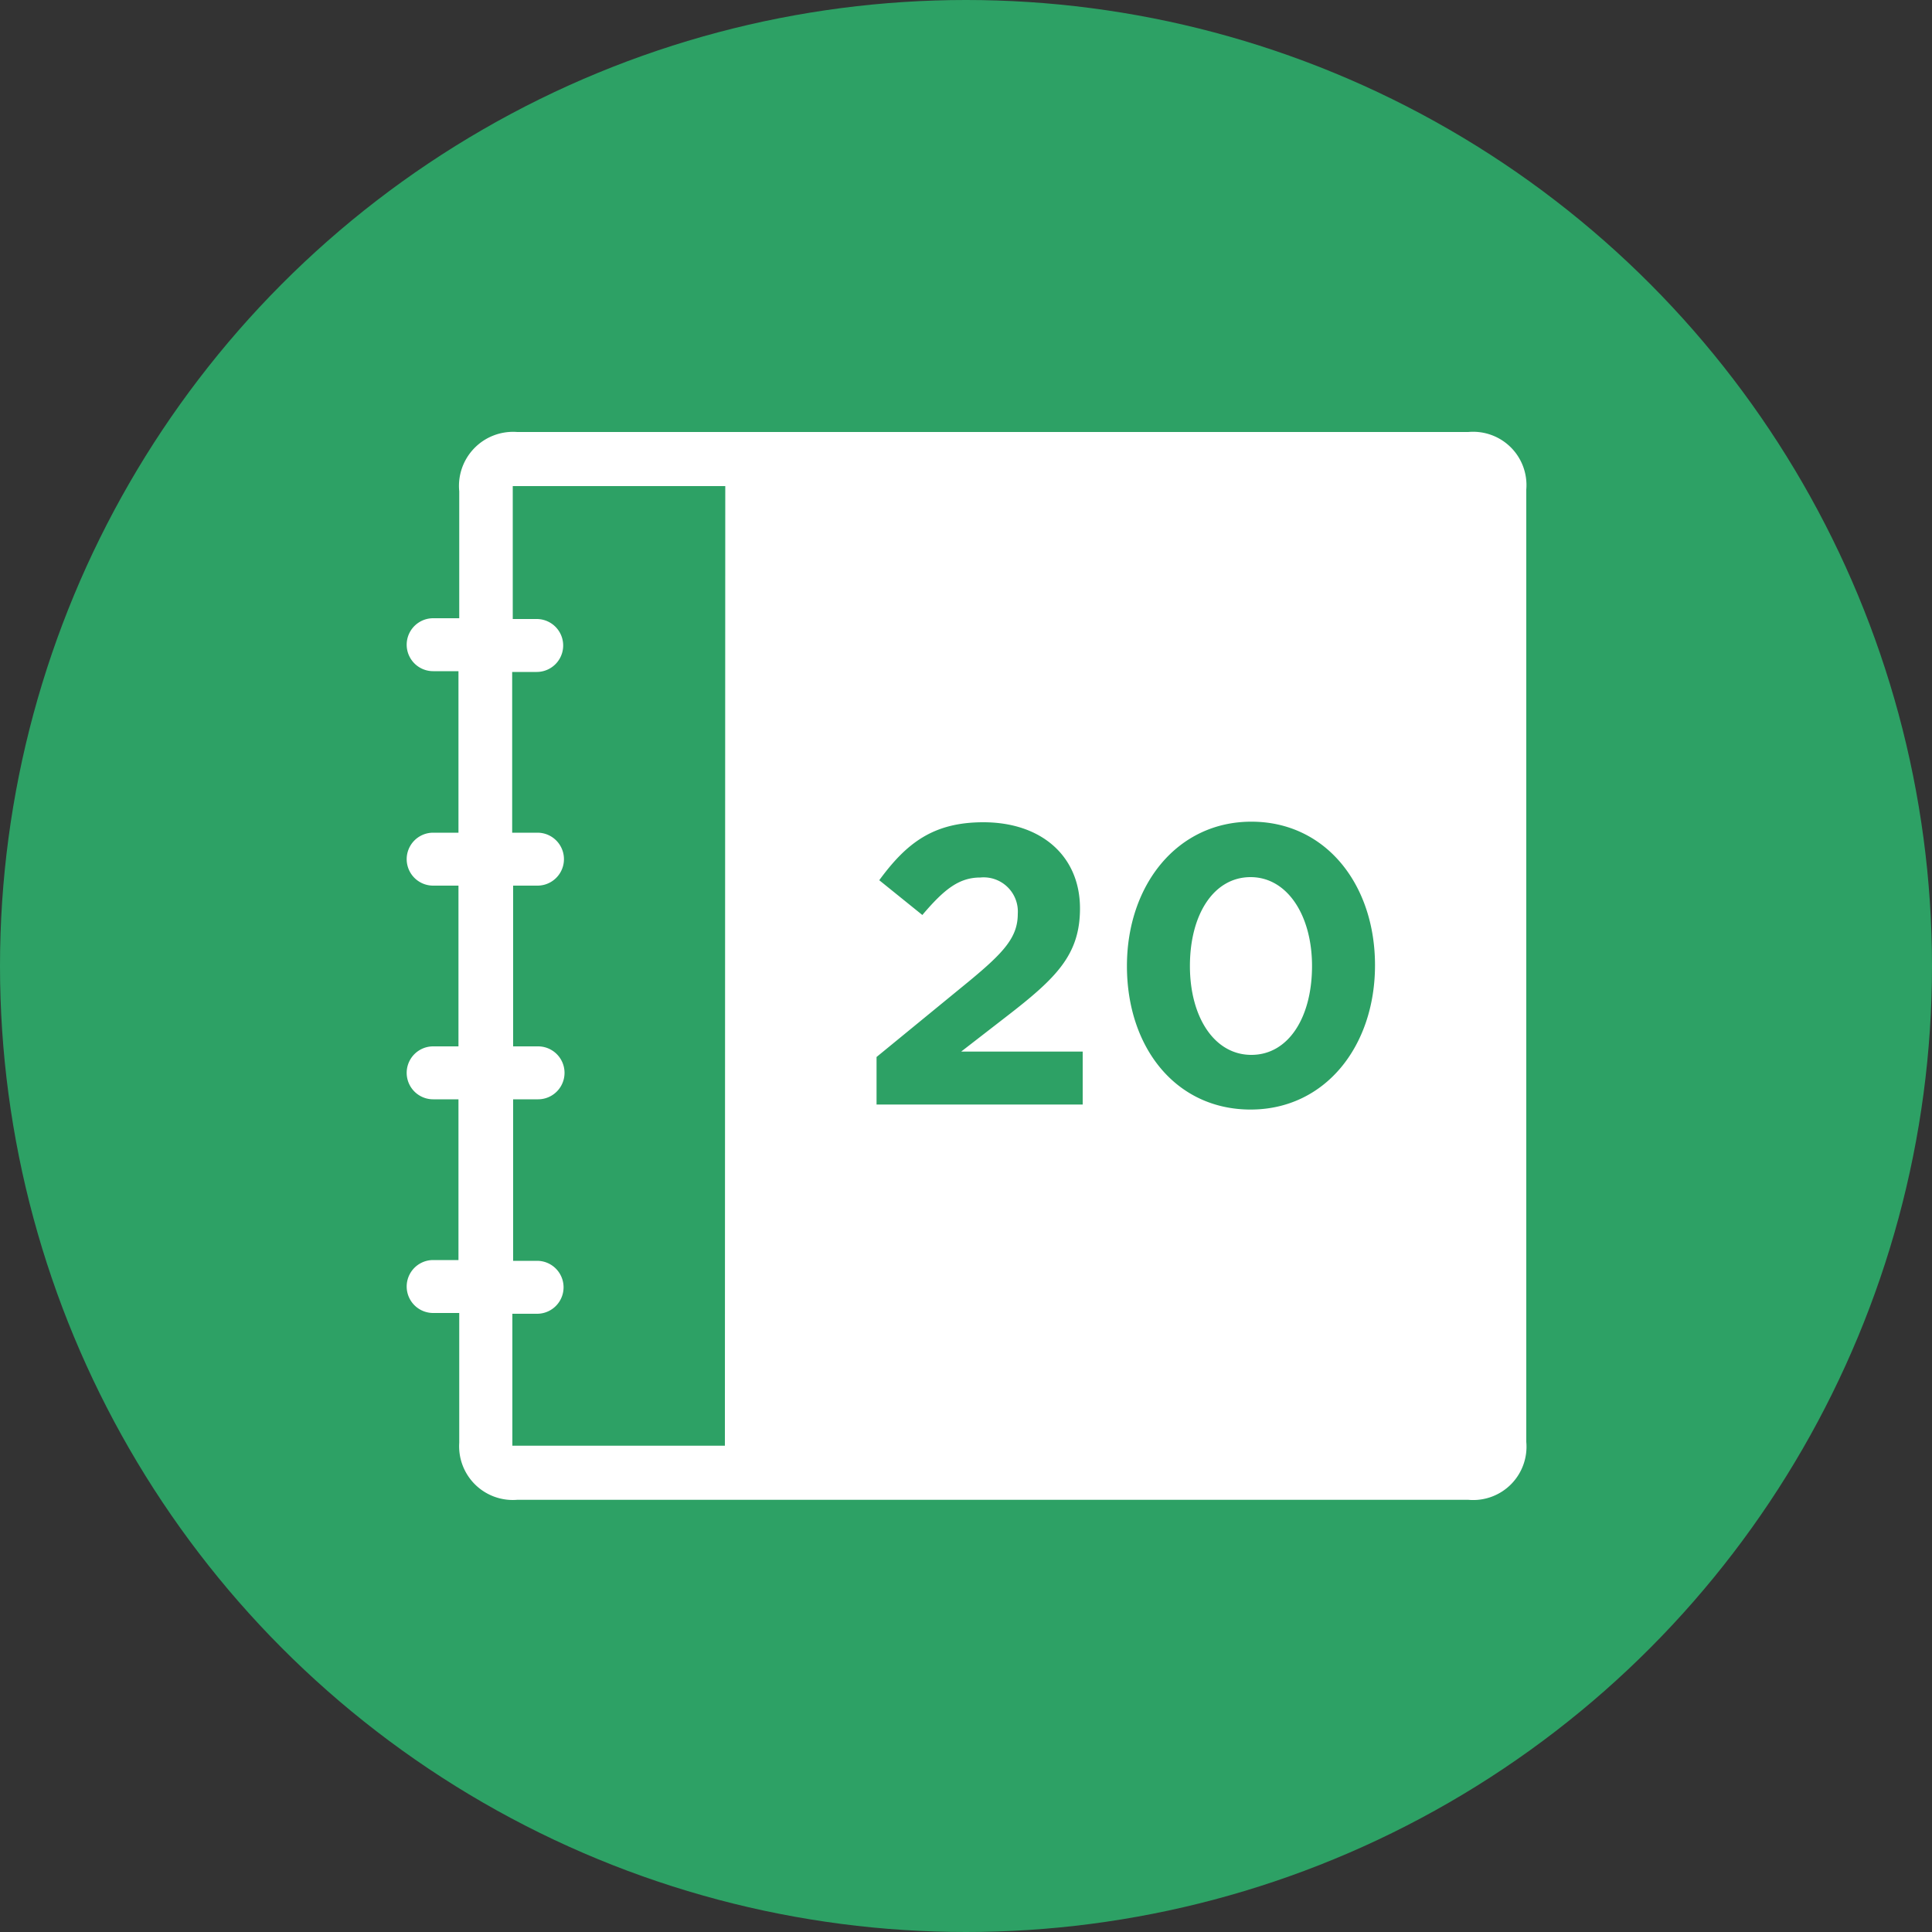
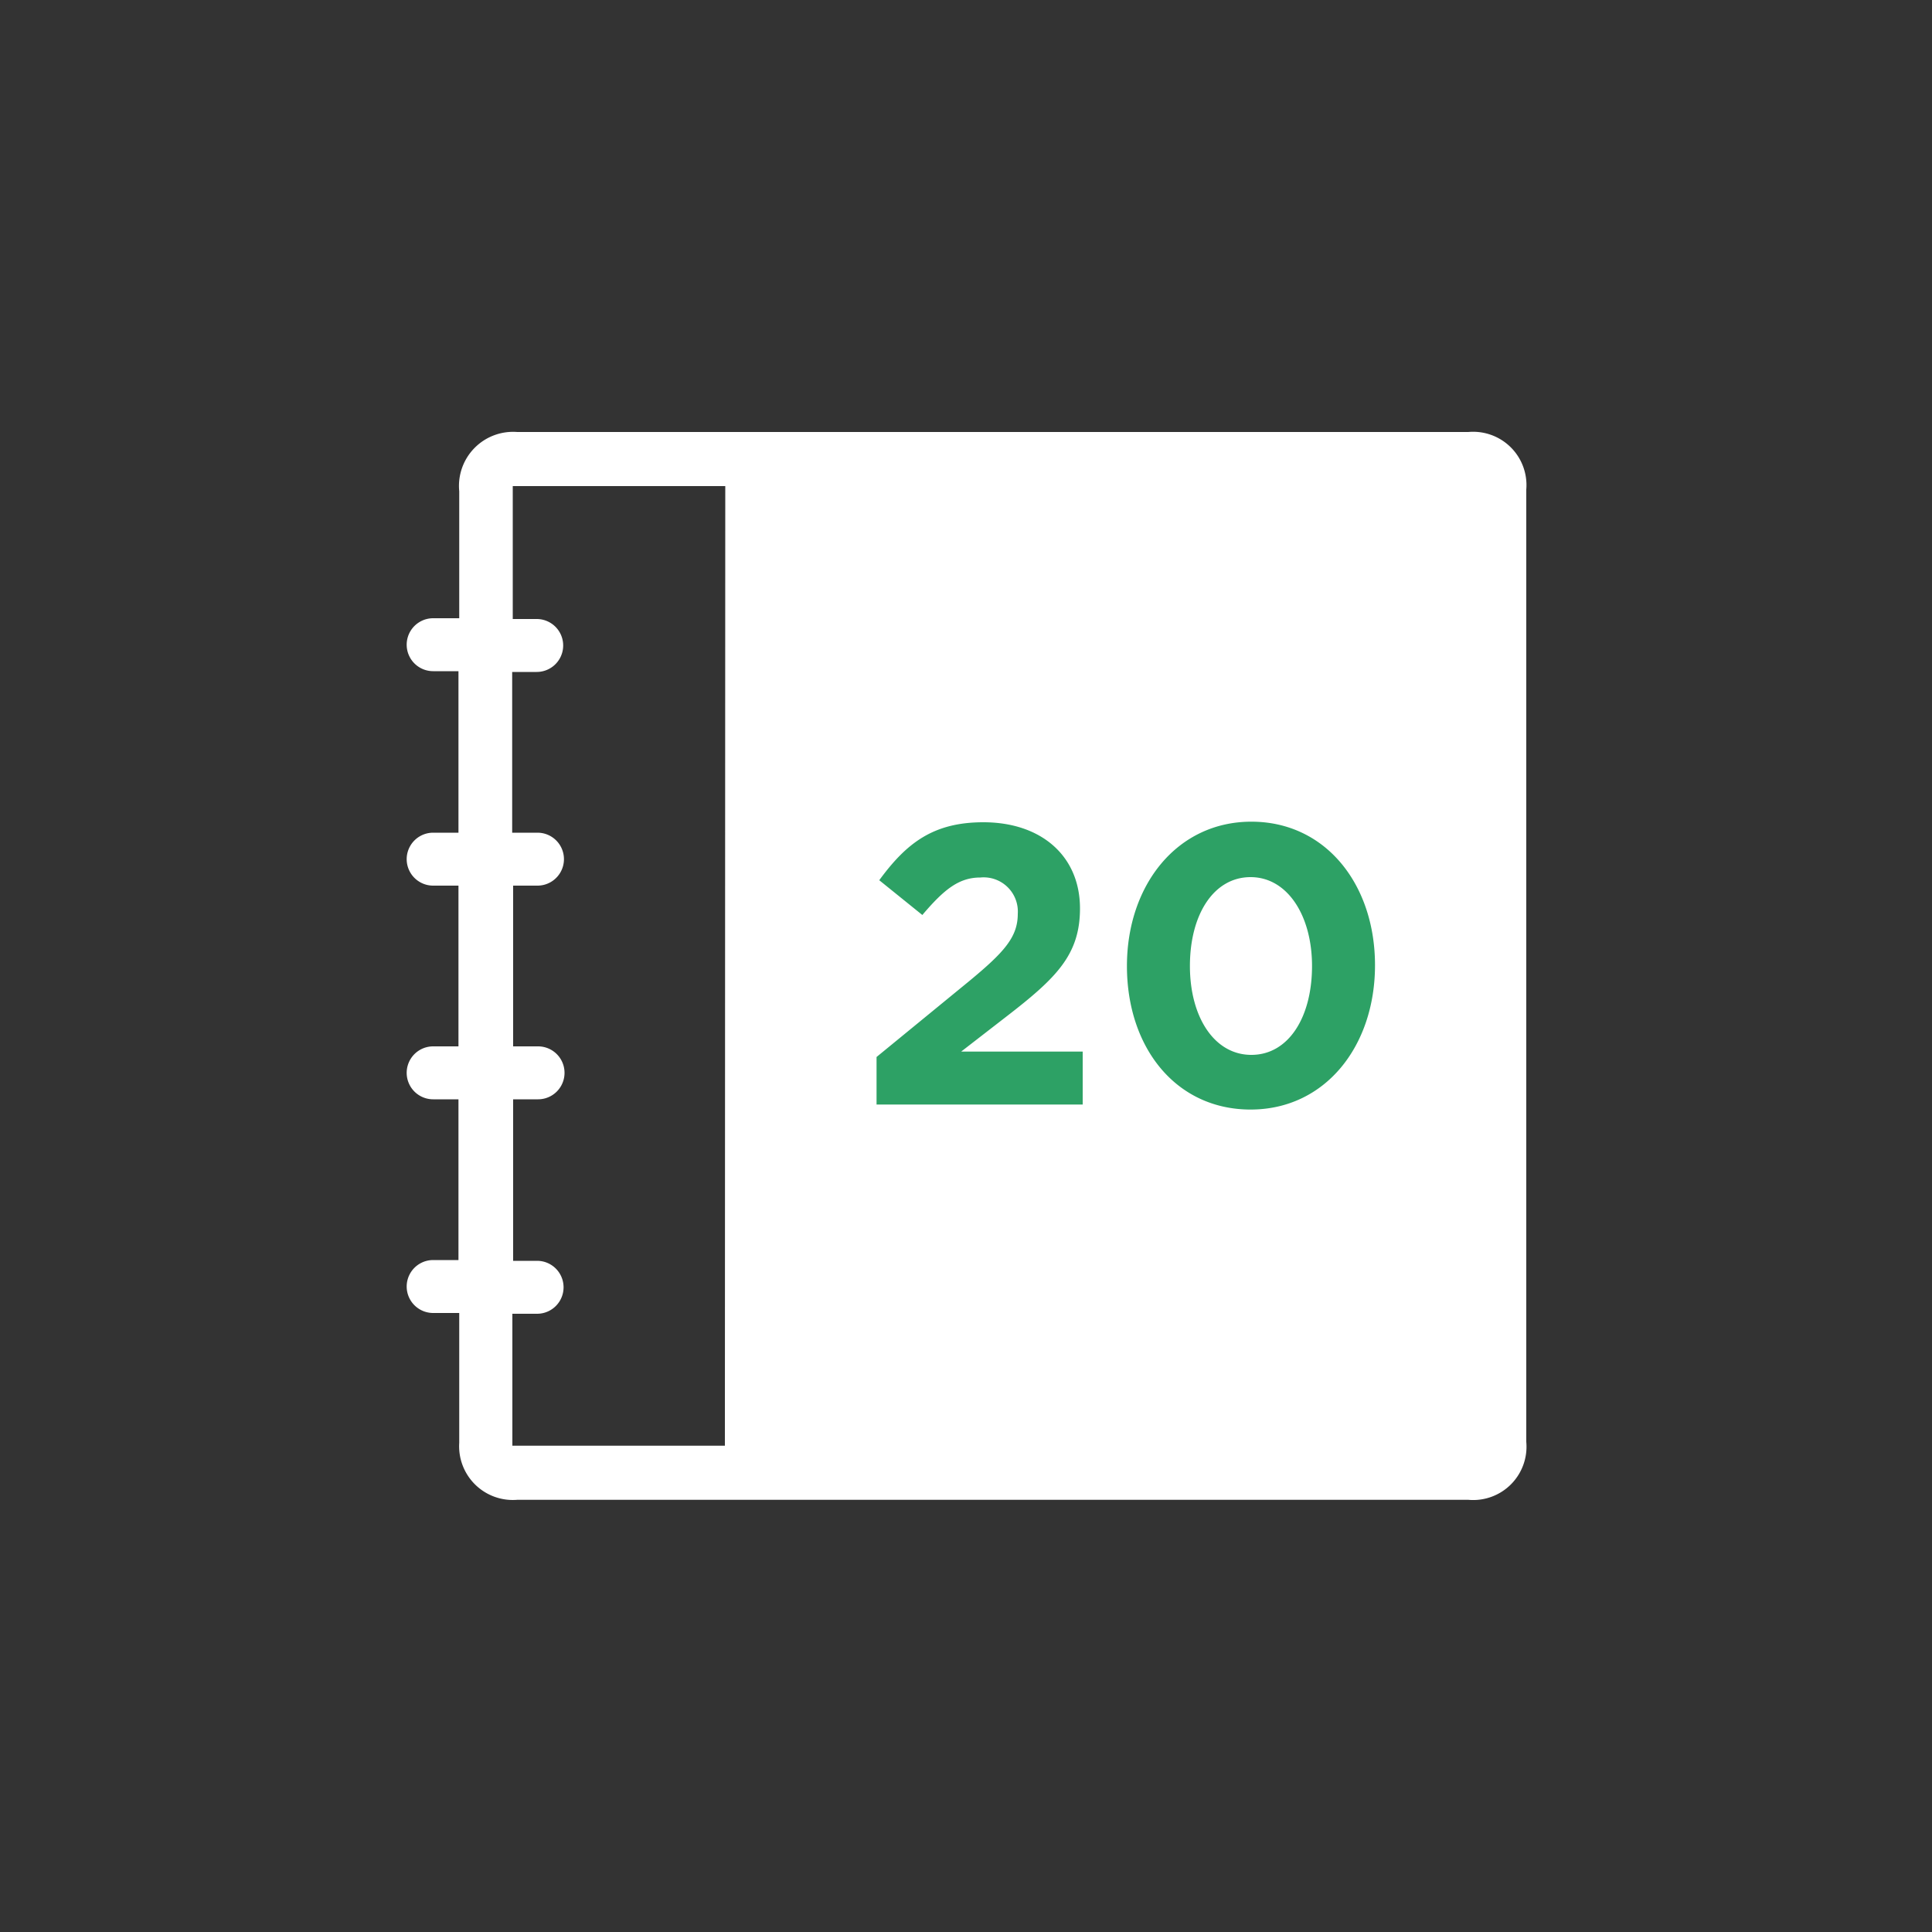
<svg xmlns="http://www.w3.org/2000/svg" version="1.1" viewBox="0 0 100 100" id="icon-blog-20">
  <rect x="0" y="0" width="100" height="100" fill="#333333" stroke="none" />
  <style type="text/css">.cls-1{fill:#2da165;}.cls-2{fill:#FFFFFF;}</style>
  <title>blog-20</title>
-   <circle class="cls-1" cx="50" cy="50" r="50" />
  <path class="cls-2" d="M76 22.36H26.77a2.8 2.8 0 0 0-3 3.07V32h-1.35a1.37 1.37 0 1 0 0 2.74h1.31v8.36h-1.31a1.37 1.37 0 1 0 0 2.74h1.31v8.32h-1.31a1.37 1.37 0 1 0 0 2.74h1.31v8.32h-1.31a1.37 1.37 0 1 0 0 2.74h1.35v6.72a2.78 2.78 0 0 0 3 2.95H76a2.76 2.76 0 0 0 3-3V25.34a2.76 2.76 0 0 0-3-2.98zM37.52 74.83h-11V68h1.28a1.37 1.37 0 1 0 0-2.74h-1.24V56.9h1.29a1.37 1.37 0 1 0 0-2.74h-1.29v-8.32h1.26a1.37 1.37 0 1 0 0-2.74h-1.31v-8.32h1.27a1.37 1.37 0 1 0 0-2.74h-1.24v-6.88h11z" />
  <path class="cls-1" d="M45.37 54.71l4.81-3.94c1.8-1.49 2.5-2.27 2.5-3.47a1.77 1.77 0 0 0-1.94-1.88c-1.11 0-1.88.62-3 1.94l-2.23-1.8c1.42-1.94 2.81-3 5.39-3 3 0 5 1.75 5 4.46 0 2.41-1.24 3.61-3.8 5.59l-2.35 1.82h6.29v2.74H45.37zM58.33 50c0-4.19 2.6-7.47 6.44-7.47s6.4 3.24 6.4 7.43c0 4.19-2.58 7.47-6.44 7.47s-6.4-3.2-6.4-7.43zm9.58 0c0-2.62-1.28-4.6-3.18-4.6s-3.14 1.92-3.14 4.6c0 2.64 1.26 4.6 3.18 4.6s3.14-1.94 3.14-4.6z" />
</svg>